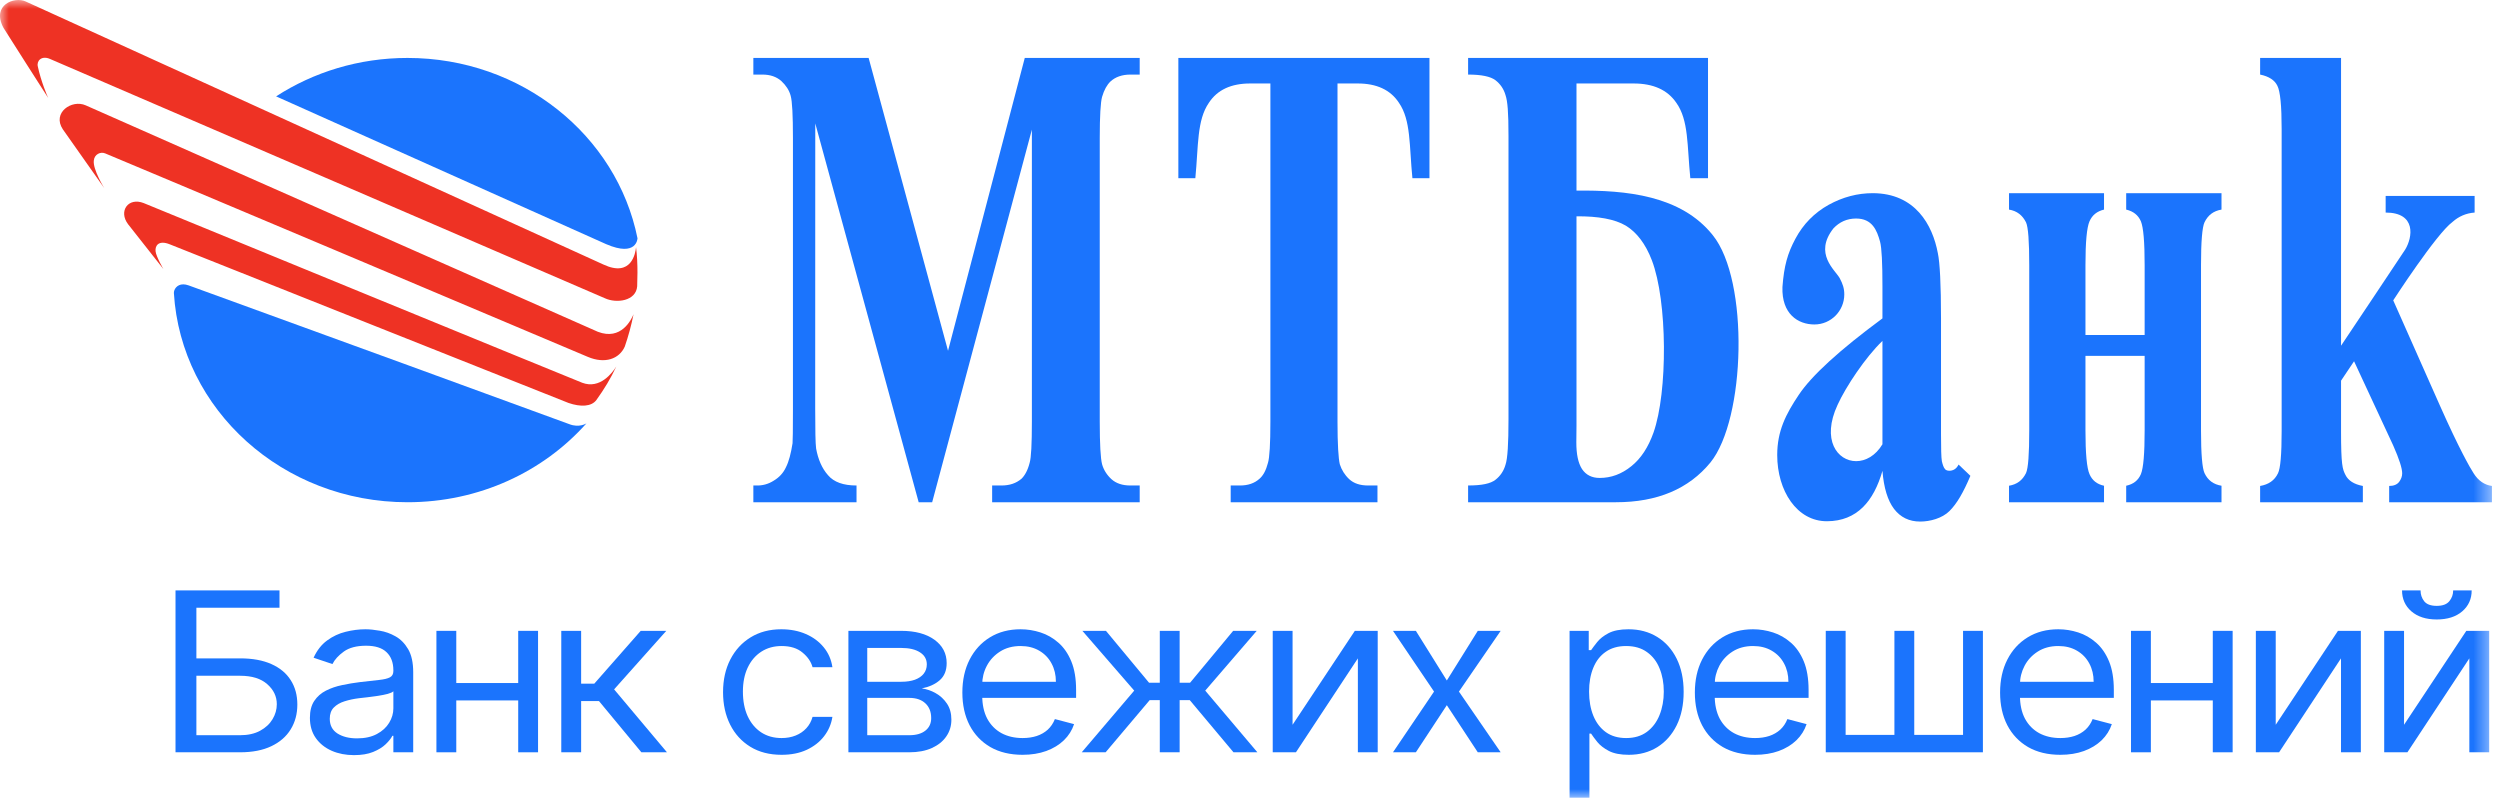
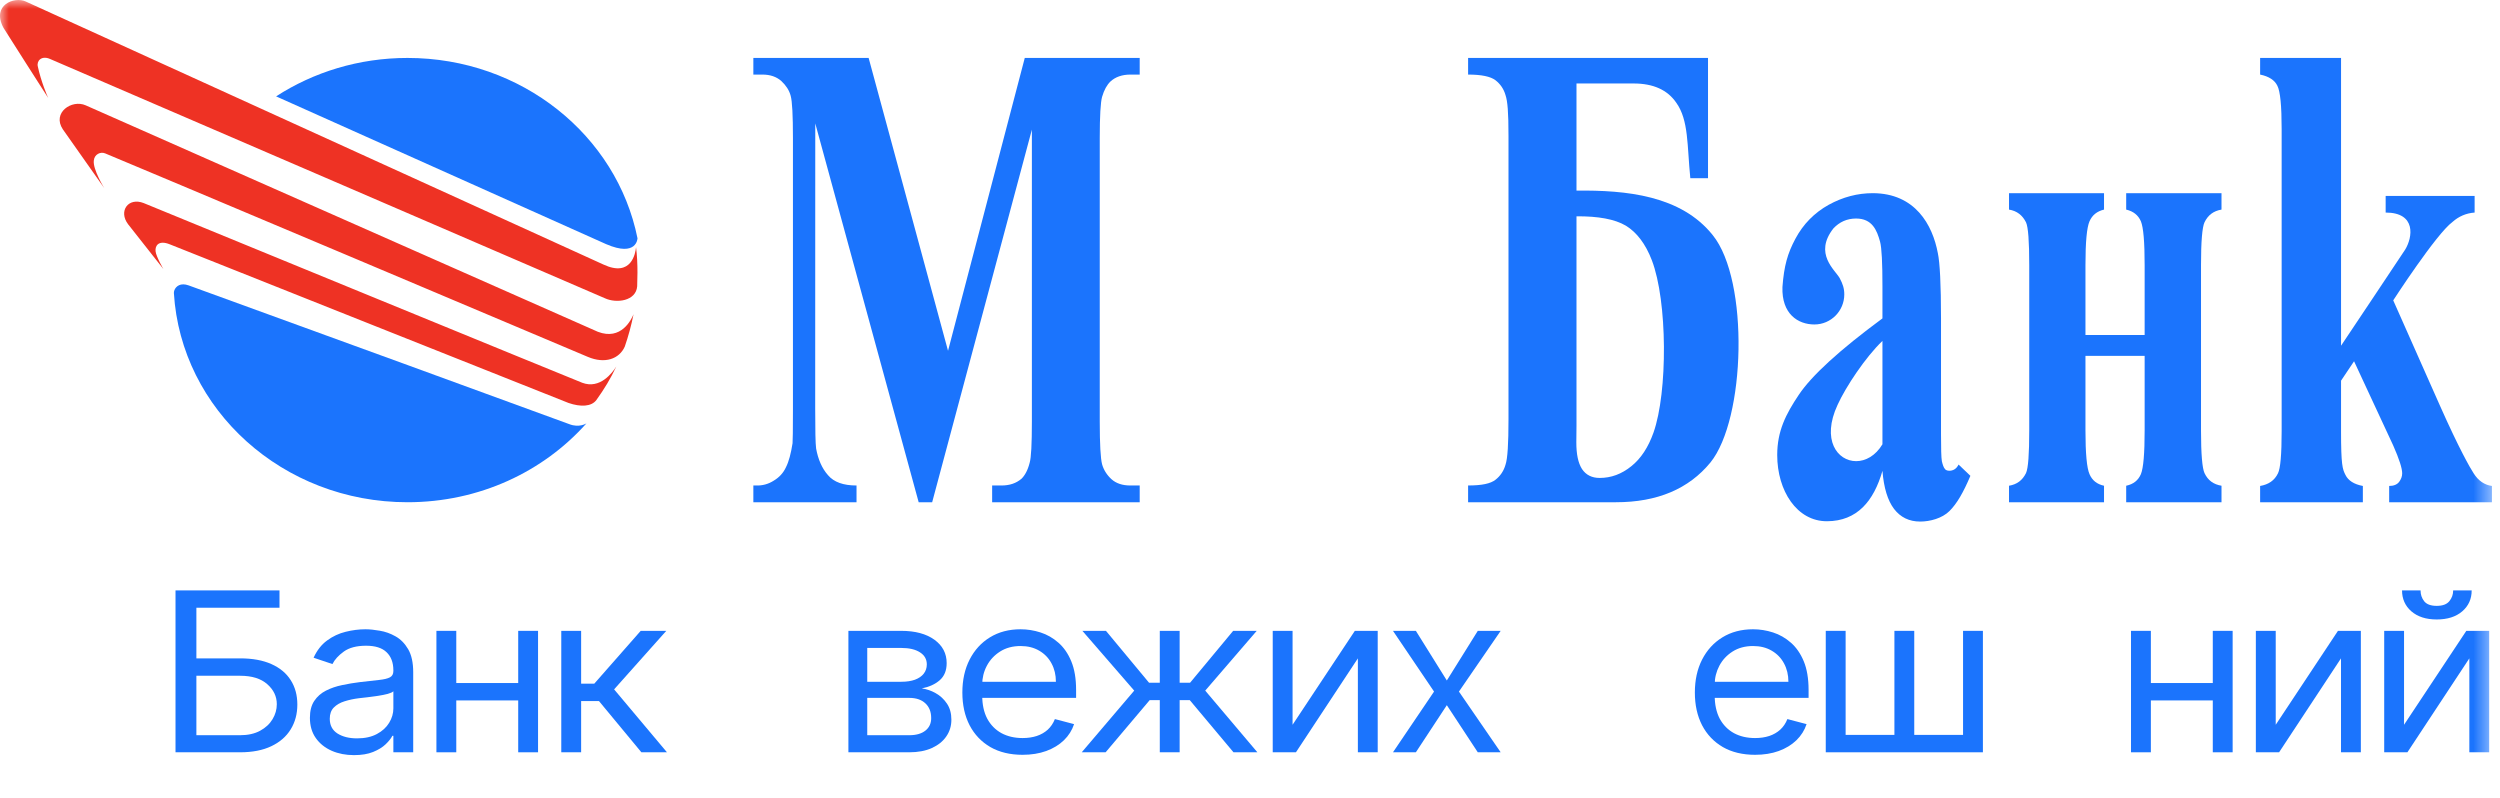
<svg xmlns="http://www.w3.org/2000/svg" width="141" height="45" viewBox="0 0 141 45" fill="none">
  <mask id="mask0_39_626" style="mask-type:luminance" maskUnits="userSpaceOnUse" x="0" y="0" width="141" height="45">
    <path d="M140.545 0H0V45H140.545V0Z" fill="white" />
  </mask>
  <g mask="url(#mask0_39_626)">
    <path d="M15.572 5.435C17.684 4.07 20.234 3.268 22.983 3.268C29.422 3.268 34.789 7.641 35.955 13.44C35.955 13.44 35.923 14.52 34.187 13.77C34.152 13.756 15.572 5.435 15.572 5.435ZM9.807 16.533C9.797 16.337 9.969 16.037 10.336 16.037C10.426 16.037 10.527 16.055 10.639 16.096C14.284 17.413 32.085 23.905 32.101 23.919C32.673 24.147 33.076 23.877 33.076 23.877C30.651 26.599 27.038 28.326 22.983 28.326C15.953 28.326 10.213 23.117 9.807 16.533Z" fill="#1B74FD" />
    <path fill-rule="evenodd" clip-rule="evenodd" d="M32.839 21.588C32.743 21.562 8.323 11.546 8.103 11.453C7.232 11.112 6.665 11.909 7.225 12.648C7.299 12.738 9.216 15.174 9.216 15.174C9.216 15.174 8.803 14.473 8.774 14.17C8.74 13.858 8.942 13.525 9.577 13.78C10.21 14.042 32.009 22.7 32.068 22.728C32.743 22.96 33.356 22.941 33.638 22.559C34.079 21.943 34.435 21.36 34.761 20.668C34.543 21.018 33.843 21.966 32.839 21.588ZM35.873 13.945C35.843 14.26 35.622 15.659 34.039 14.922C33.763 14.791 1.881 0.286 1.439 0.08C0.832 -0.204 -0.496 0.266 0.193 1.564C0.209 1.601 2.748 5.58 2.72 5.52C2.68 5.462 2.305 4.567 2.134 3.753C2.051 3.426 2.351 3.119 2.816 3.323C2.871 3.34 33.884 16.721 34.111 16.819C34.774 17.128 35.873 16.978 35.937 16.147C35.945 15.888 35.953 15.638 35.953 15.37C35.953 14.895 35.933 14.416 35.873 13.945ZM33.72 18.713C33.651 18.688 5.144 6.077 4.836 5.942C4.052 5.59 2.925 6.356 3.541 7.29C3.644 7.438 5.88 10.61 5.88 10.61C5.88 10.61 5.222 9.55 5.292 9.048C5.328 8.695 5.677 8.542 5.933 8.652C6.18 8.74 33.009 20.057 33.15 20.126C34.12 20.538 34.927 20.244 35.237 19.549C35.441 18.96 35.607 18.345 35.732 17.722C35.607 18.031 35.035 19.218 33.72 18.713Z" fill="#EE3224" />
    <path d="M119.917 10.895H125.293V11.821C124.841 11.895 124.527 12.136 124.334 12.539C124.207 12.809 124.137 13.614 124.137 14.955V24.276C124.137 25.609 124.207 26.408 124.334 26.683C124.527 27.094 124.841 27.32 125.293 27.396V28.326H119.917V27.396C120.326 27.308 120.594 27.094 120.746 26.744C120.889 26.397 120.958 25.572 120.958 24.276V20.071H117.62V24.276C117.62 25.572 117.696 26.397 117.849 26.744C118 27.094 118.266 27.308 118.667 27.396V28.326H113.308V27.396C113.756 27.32 114.063 27.094 114.267 26.683C114.392 26.408 114.449 25.609 114.449 24.276V14.955C114.449 13.614 114.392 12.809 114.267 12.539C114.063 12.136 113.756 11.895 113.308 11.821V10.895H118.667V11.821C118.266 11.917 118 12.136 117.849 12.48C117.696 12.831 117.62 13.645 117.62 14.955V18.893H120.958V14.955C120.958 13.645 120.889 12.831 120.746 12.48C120.594 12.136 120.326 11.917 119.917 11.821V10.895Z" fill="#1B74FD" />
    <path d="M57.797 3.268H64.279V4.206H63.757C63.294 4.206 62.909 4.337 62.63 4.596C62.435 4.782 62.273 5.068 62.157 5.463C62.074 5.765 62.026 6.532 62.026 7.779V23.778C62.026 25.064 62.074 25.861 62.157 26.184C62.245 26.498 62.425 26.786 62.683 27.024C62.955 27.267 63.308 27.382 63.757 27.382H64.279V28.326H55.957V27.382H56.472C56.949 27.382 57.312 27.255 57.612 27.002C57.797 26.821 57.965 26.531 58.073 26.099C58.159 25.815 58.198 25.034 58.198 23.778V7.311L52.574 28.326H51.813L45.981 6.96L45.977 23.024C45.977 24.255 45.991 25.018 46.029 25.297C46.14 25.904 46.356 26.415 46.702 26.803C47.032 27.194 47.57 27.382 48.308 27.382V28.326H42.489V27.382H42.649C43.004 27.394 43.338 27.302 43.635 27.111C43.947 26.927 44.18 26.675 44.327 26.354C44.493 26.03 44.61 25.57 44.7 24.999C44.713 24.866 44.722 24.243 44.722 23.117V7.779C44.722 6.511 44.682 5.714 44.593 5.398C44.508 5.082 44.327 4.815 44.066 4.569C43.792 4.328 43.442 4.206 42.996 4.206H42.489V3.268H48.991L53.469 19.785L57.797 3.268Z" fill="#1B74FD" />
    <path d="M127.471 3.268H132.035V19.498C132.035 19.498 135.495 14.325 135.649 14.081C136.079 13.382 136.285 11.988 134.551 11.988V11.051H139.57V11.988C139.095 12.022 138.675 12.201 138.315 12.522C137.397 13.203 134.978 16.94 134.978 16.94L137.618 22.89C138.688 25.298 139.318 26.398 139.513 26.695C139.782 27.119 140.131 27.354 140.545 27.408V28.326H134.749V27.408C135.009 27.408 135.2 27.327 135.313 27.175C135.42 27.028 135.483 26.875 135.483 26.695C135.483 26.415 135.318 25.895 134.978 25.127L132.769 20.375L132.035 21.47V24.319C132.035 26.233 132.116 26.456 132.284 26.786C132.438 27.103 132.769 27.316 133.265 27.408V28.326H127.471V27.408C127.946 27.327 128.282 27.101 128.478 26.695C128.615 26.422 128.685 25.636 128.685 24.319V7.274C128.685 5.969 128.607 5.16 128.446 4.841C128.297 4.526 127.972 4.308 127.471 4.206V3.268Z" fill="#1B74FD" />
    <path d="M82.801 3.268H96.332V10.052H95.334C95.148 8.205 95.248 6.779 94.541 5.793C94.043 5.064 93.234 4.708 92.138 4.708H88.943H88.914V10.75C91.704 10.721 94.805 11.013 96.601 13.265C98.664 15.824 98.45 23.639 96.468 26.085C95.248 27.572 93.475 28.326 91.144 28.326H82.801V27.381C83.569 27.381 84.072 27.279 84.352 27.053C84.617 26.846 84.811 26.562 84.911 26.209C85.028 25.87 85.079 25.023 85.079 23.666V7.664C85.079 6.316 85.028 5.713 84.911 5.365C84.811 5.012 84.617 4.738 84.346 4.526C84.069 4.314 83.554 4.206 82.801 4.206V3.268ZM89.224 26.452C89.448 26.788 89.783 26.956 90.219 26.956C90.865 26.956 91.457 26.739 92.004 26.297C92.55 25.863 92.963 25.225 93.257 24.4C94.064 22.117 94.05 16.99 93.164 14.677C92.809 13.752 92.312 13.104 91.696 12.727C91.07 12.358 90.138 12.191 88.914 12.2V24.016L88.905 24.948C88.905 25.604 89.003 26.106 89.224 26.452Z" fill="#1B74FD" />
    <path d="M103.135 11.552C103.941 11.11 104.767 10.895 105.628 10.895C108.011 10.903 108.995 12.671 109.296 14.285C109.408 14.813 109.473 16.042 109.473 17.958V24.473C109.473 25.289 109.485 25.807 109.521 26.013C109.568 26.209 109.62 26.378 109.708 26.467C109.782 26.578 110.251 26.653 110.463 26.2L111.13 26.837C110.735 27.774 110.366 28.411 109.951 28.822C109.532 29.239 108.844 29.416 108.299 29.416C107.674 29.416 107.188 29.175 106.825 28.704C106.468 28.234 106.247 27.522 106.17 26.556C105.681 28.259 104.743 29.391 103.045 29.398C101.344 29.407 100.235 27.678 100.235 25.663C100.235 24.307 100.723 23.355 101.449 22.272C102.17 21.189 103.747 19.745 106.17 17.958V16.163C106.17 14.829 106.13 13.984 106.035 13.63C105.858 12.986 105.595 12.325 104.682 12.325C104.17 12.325 103.747 12.519 103.406 12.88C102.281 14.31 103.504 15.225 103.763 15.695C103.932 16.015 104.018 16.267 104.018 16.602C104.018 17.539 103.265 18.3 102.332 18.3C101.4 18.3 100.479 17.699 100.53 16.189C100.62 14.985 100.818 14.294 101.261 13.465C101.705 12.634 102.332 12.001 103.135 11.552ZM103.64 22.833C102.719 24.81 103.63 26.009 104.687 26.009C105.214 26.009 105.779 25.709 106.17 25.058V19.228C105.223 20.132 104.1 21.816 103.64 22.833Z" fill="#1B74FD" />
-     <path d="M66.459 3.268H80.622V10.052H79.66C79.477 8.205 79.582 6.779 78.898 5.794C78.42 5.064 77.636 4.708 76.58 4.708H75.435V14.586V23.778C75.435 25.064 75.488 25.861 75.565 26.184C75.664 26.498 75.84 26.786 76.094 27.024C76.356 27.267 76.71 27.382 77.167 27.382H77.689V28.326H69.411V27.382H69.93C70.392 27.382 70.758 27.255 71.04 26.998C71.243 26.821 71.404 26.531 71.515 26.099C71.602 25.815 71.65 25.034 71.65 23.778V4.708H70.505C69.442 4.708 68.661 5.064 68.183 5.794C67.501 6.779 67.596 8.205 67.417 10.052H66.459V3.268Z" fill="#1B74FD" />
    <path d="M9.899 42.429V33.298H15.764V34.278H11.076V37.132H13.543C14.239 37.132 14.826 37.239 15.304 37.453C15.785 37.667 16.148 37.969 16.395 38.358C16.645 38.747 16.77 39.207 16.77 39.736C16.77 40.265 16.645 40.731 16.395 41.136C16.148 41.54 15.785 41.856 15.304 42.085C14.826 42.314 14.239 42.429 13.543 42.429H9.899ZM11.076 41.466H13.543C13.986 41.466 14.361 41.382 14.668 41.216C14.978 41.047 15.212 40.83 15.37 40.565C15.531 40.297 15.612 40.015 15.612 39.718C15.612 39.281 15.434 38.905 15.076 38.59C14.719 38.272 14.208 38.113 13.543 38.113H11.076V41.466Z" fill="#1B74FD" />
    <path d="M19.965 42.589C19.503 42.589 19.084 42.508 18.708 42.344C18.331 42.178 18.032 41.938 17.811 41.626C17.589 41.311 17.479 40.931 17.479 40.485C17.479 40.092 17.561 39.774 17.725 39.531C17.89 39.284 18.11 39.091 18.385 38.951C18.66 38.811 18.964 38.707 19.296 38.639C19.631 38.568 19.968 38.511 20.307 38.47C20.75 38.416 21.108 38.376 21.384 38.349C21.662 38.319 21.865 38.27 21.991 38.202C22.121 38.134 22.186 38.015 22.186 37.845V37.81C22.186 37.37 22.058 37.028 21.801 36.784C21.548 36.54 21.164 36.419 20.648 36.419C20.114 36.419 19.695 36.529 19.391 36.748C19.087 36.968 18.874 37.203 18.75 37.453L17.687 37.096C17.877 36.68 18.13 36.356 18.447 36.124C18.766 35.889 19.114 35.726 19.491 35.634C19.87 35.539 20.243 35.491 20.61 35.491C20.844 35.491 21.113 35.518 21.417 35.572C21.724 35.622 22.02 35.727 22.304 35.888C22.592 36.048 22.831 36.291 23.021 36.615C23.21 36.939 23.305 37.373 23.305 37.917V42.429H22.186V41.501H22.129C22.053 41.65 21.926 41.809 21.749 41.978C21.572 42.148 21.336 42.292 21.042 42.411C20.748 42.53 20.389 42.589 19.965 42.589ZM20.136 41.644C20.579 41.644 20.952 41.562 21.256 41.399C21.562 41.235 21.793 41.024 21.948 40.766C22.107 40.507 22.186 40.235 22.186 39.95V38.987C22.138 39.04 22.034 39.089 21.872 39.134C21.714 39.175 21.531 39.213 21.322 39.245C21.116 39.275 20.916 39.302 20.72 39.326C20.526 39.346 20.37 39.364 20.25 39.379C19.959 39.415 19.687 39.473 19.434 39.553C19.184 39.63 18.981 39.748 18.826 39.905C18.674 40.06 18.599 40.271 18.599 40.538C18.599 40.904 18.742 41.18 19.03 41.367C19.321 41.552 19.69 41.644 20.136 41.644Z" fill="#1B74FD" />
    <path d="M29.492 38.523V39.504H25.469V38.523H29.492ZM25.734 35.58V42.429H24.614V35.58H25.734ZM30.346 35.58V42.429H29.227V35.58H30.346Z" fill="#1B74FD" />
    <path d="M31.656 42.429V35.58H32.776V38.559H33.517L36.136 35.58H37.578L34.636 38.88L37.616 42.429H36.174L33.782 39.54H32.776V42.429H31.656Z" fill="#1B74FD" />
-     <path d="M44.082 42.571C43.399 42.571 42.81 42.42 42.317 42.117C41.824 41.813 41.444 41.396 41.178 40.864C40.913 40.332 40.78 39.724 40.78 39.04C40.78 38.345 40.916 37.731 41.188 37.199C41.463 36.664 41.846 36.246 42.336 35.946C42.83 35.643 43.405 35.491 44.063 35.491C44.576 35.491 45.037 35.58 45.449 35.759C45.86 35.937 46.197 36.187 46.459 36.508C46.722 36.829 46.885 37.203 46.948 37.631H45.828C45.743 37.319 45.553 37.043 45.259 36.802C44.968 36.558 44.576 36.436 44.082 36.436C43.646 36.436 43.263 36.543 42.934 36.757C42.608 36.968 42.353 37.267 42.17 37.654C41.99 38.037 41.9 38.487 41.9 39.005C41.9 39.534 41.988 39.994 42.165 40.387C42.346 40.779 42.599 41.084 42.924 41.301C43.253 41.518 43.639 41.626 44.082 41.626C44.373 41.626 44.637 41.579 44.875 41.483C45.112 41.388 45.313 41.252 45.477 41.073C45.642 40.895 45.759 40.681 45.828 40.431H46.948C46.885 40.836 46.728 41.2 46.478 41.524C46.232 41.845 45.904 42.1 45.496 42.291C45.091 42.478 44.62 42.571 44.082 42.571Z" fill="#1B74FD" />
    <path d="M47.85 42.429V35.58H50.83C51.614 35.58 52.238 35.747 52.7 36.08C53.161 36.413 53.392 36.853 53.392 37.4C53.392 37.816 53.261 38.138 52.998 38.367C52.736 38.593 52.399 38.746 51.988 38.826C52.257 38.862 52.518 38.951 52.771 39.094C53.027 39.236 53.239 39.433 53.407 39.682C53.574 39.929 53.658 40.232 53.658 40.592C53.658 40.943 53.563 41.256 53.373 41.532C53.184 41.809 52.911 42.028 52.557 42.188C52.203 42.349 51.779 42.429 51.285 42.429H47.85ZM48.913 41.466H51.285C51.671 41.466 51.974 41.38 52.192 41.207C52.41 41.035 52.519 40.8 52.519 40.503C52.519 40.149 52.41 39.871 52.192 39.669C51.974 39.464 51.671 39.361 51.285 39.361H48.913V41.466ZM48.913 38.452H50.83C51.13 38.452 51.388 38.413 51.603 38.336C51.819 38.255 51.983 38.143 52.097 37.997C52.214 37.848 52.272 37.673 52.272 37.471C52.272 37.182 52.144 36.957 51.888 36.793C51.632 36.627 51.279 36.544 50.83 36.544H48.913V38.452Z" fill="#1B74FD" />
    <path d="M57.674 42.571C56.972 42.571 56.366 42.426 55.857 42.135C55.351 41.84 54.96 41.43 54.685 40.904C54.413 40.375 54.277 39.76 54.277 39.058C54.277 38.356 54.413 37.738 54.685 37.203C54.96 36.665 55.343 36.246 55.833 35.946C56.327 35.643 56.902 35.491 57.56 35.491C57.94 35.491 58.315 35.551 58.685 35.67C59.055 35.788 59.392 35.982 59.695 36.249C59.999 36.514 60.241 36.864 60.421 37.301C60.602 37.738 60.692 38.276 60.692 38.915V39.361H55.074V38.452H59.553C59.553 38.065 59.471 37.72 59.306 37.417C59.145 37.114 58.914 36.875 58.614 36.7C58.316 36.524 57.965 36.436 57.56 36.436C57.114 36.436 56.728 36.54 56.403 36.748C56.08 36.954 55.831 37.221 55.657 37.551C55.483 37.881 55.397 38.235 55.397 38.612V39.219C55.397 39.736 55.491 40.174 55.681 40.534C55.874 40.891 56.142 41.162 56.483 41.35C56.825 41.534 57.222 41.626 57.674 41.626C57.968 41.626 58.234 41.587 58.471 41.51C58.712 41.43 58.919 41.311 59.093 41.154C59.267 40.993 59.401 40.794 59.496 40.556L60.578 40.841C60.464 41.186 60.273 41.489 60.004 41.751C59.735 42.01 59.403 42.212 59.007 42.357C58.612 42.5 58.167 42.571 57.674 42.571Z" fill="#1B74FD" />
    <path d="M61.009 42.429L63.97 38.951L61.047 35.58H62.376L64.805 38.505H65.412V35.58H66.532V38.505H67.121L69.55 35.58H70.879L67.975 38.951L70.916 42.429H69.569L67.102 39.486H66.532V42.429H65.412V39.486H64.843L62.357 42.429H61.009Z" fill="#1B74FD" />
    <path d="M72.901 40.877L76.413 35.58H77.703V42.429H76.584V37.132L73.091 42.429H71.782V35.58H72.901V40.877Z" fill="#1B74FD" />
    <path d="M79.855 35.58L81.601 38.38L83.347 35.58H84.638L82.284 39.005L84.638 42.429H83.347L81.601 39.772L79.855 42.429H78.564L80.88 39.005L78.564 35.58H79.855Z" fill="#1B74FD" />
-     <path d="M88.524 44.997V35.58H89.605V36.668H89.738C89.82 36.549 89.934 36.398 90.08 36.214C90.229 36.026 90.44 35.86 90.715 35.714C90.994 35.566 91.371 35.491 91.845 35.491C92.459 35.491 92.999 35.635 93.468 35.924C93.936 36.212 94.302 36.621 94.564 37.15C94.826 37.679 94.958 38.303 94.958 39.022C94.958 39.748 94.826 40.376 94.564 40.908C94.302 41.437 93.937 41.848 93.473 42.139C93.008 42.427 92.471 42.571 91.864 42.571C91.396 42.571 91.02 42.499 90.74 42.353C90.458 42.204 90.241 42.036 90.089 41.849C89.938 41.659 89.82 41.501 89.738 41.376H89.643V44.997H88.524ZM89.624 39.005C89.624 39.522 89.705 39.978 89.866 40.373C90.028 40.766 90.264 41.073 90.573 41.296C90.884 41.516 91.263 41.626 91.713 41.626C92.18 41.626 92.571 41.51 92.884 41.278C93.2 41.044 93.438 40.728 93.596 40.333C93.757 39.935 93.838 39.492 93.838 39.005C93.838 38.523 93.759 38.089 93.601 37.703C93.446 37.313 93.21 37.006 92.893 36.78C92.58 36.551 92.187 36.436 91.713 36.436C91.256 36.436 90.874 36.545 90.564 36.762C90.254 36.976 90.02 37.276 89.862 37.663C89.704 38.046 89.624 38.493 89.624 39.005Z" fill="#1B74FD" />
    <path d="M98.987 42.571C98.285 42.571 97.678 42.426 97.17 42.135C96.663 41.84 96.272 41.43 95.997 40.904C95.725 40.375 95.59 39.76 95.59 39.058C95.59 38.356 95.725 37.738 95.997 37.203C96.272 36.665 96.655 36.246 97.145 35.946C97.639 35.643 98.215 35.491 98.872 35.491C99.252 35.491 99.627 35.551 99.997 35.67C100.367 35.788 100.705 35.982 101.008 36.249C101.311 36.514 101.553 36.864 101.734 37.301C101.914 37.738 102.004 38.276 102.004 38.915V39.361H96.387V38.452H100.866C100.866 38.065 100.783 37.72 100.619 37.417C100.457 37.114 100.227 36.875 99.926 36.7C99.628 36.524 99.277 36.436 98.872 36.436C98.427 36.436 98.041 36.54 97.715 36.748C97.392 36.954 97.144 37.221 96.97 37.551C96.796 37.881 96.709 38.235 96.709 38.612V39.219C96.709 39.736 96.804 40.174 96.993 40.534C97.187 40.891 97.454 41.162 97.796 41.35C98.137 41.534 98.534 41.626 98.987 41.626C99.281 41.626 99.546 41.587 99.784 41.51C100.024 41.43 100.231 41.311 100.405 41.154C100.58 40.993 100.714 40.794 100.809 40.556L101.891 40.841C101.777 41.186 101.585 41.489 101.317 41.751C101.048 42.01 100.716 42.212 100.32 42.357C99.924 42.5 99.48 42.571 98.987 42.571Z" fill="#1B74FD" />
    <path d="M102.973 35.58H104.093V41.448H106.845V35.58H107.964V41.448H110.716V35.58H111.836V42.429H102.973V35.58Z" fill="#1B74FD" />
-     <path d="M116.203 42.571C115.5 42.571 114.894 42.426 114.385 42.135C113.879 41.84 113.488 41.43 113.213 40.904C112.941 40.375 112.805 39.76 112.805 39.058C112.805 38.356 112.941 37.738 113.213 37.203C113.488 36.665 113.871 36.246 114.361 35.946C114.854 35.643 115.43 35.491 116.088 35.491C116.468 35.491 116.843 35.551 117.213 35.67C117.583 35.788 117.92 35.982 118.224 36.249C118.527 36.514 118.769 36.864 118.95 37.301C119.13 37.738 119.22 38.276 119.22 38.915V39.361H113.602V38.452H118.082C118.082 38.065 117.999 37.72 117.835 37.417C117.673 37.114 117.443 36.875 117.142 36.7C116.844 36.524 116.493 36.436 116.088 36.436C115.643 36.436 115.257 36.54 114.931 36.748C114.608 36.954 114.359 37.221 114.186 37.551C114.012 37.881 113.925 38.235 113.925 38.612V39.219C113.925 39.736 114.019 40.174 114.209 40.534C114.403 40.891 114.67 41.162 115.011 41.35C115.353 41.534 115.75 41.626 116.203 41.626C116.497 41.626 116.762 41.587 117 41.51C117.24 41.43 117.447 41.311 117.621 41.154C117.795 40.993 117.93 40.794 118.024 40.556L119.107 40.841C118.992 41.186 118.801 41.489 118.533 41.751C118.263 42.01 117.931 42.212 117.535 42.357C117.14 42.5 116.696 42.571 116.203 42.571Z" fill="#1B74FD" />
    <path d="M125.066 38.523V39.504H121.042V38.523H125.066ZM121.309 35.58V42.429H120.188V35.58H121.309ZM125.921 35.58V42.429H124.801V35.58H125.921Z" fill="#1B74FD" />
    <path d="M128.351 40.877L131.861 35.58H133.152V42.429H132.032V37.132L128.541 42.429H127.23V35.58H128.351V40.877Z" fill="#1B74FD" />
    <path d="M135.588 40.877L139.1 35.58H140.39V42.429H139.271V37.132L135.778 42.429H134.469V35.58H135.588V40.877ZM138.359 33.298H139.403C139.403 33.779 139.226 34.173 138.872 34.479C138.517 34.785 138.037 34.938 137.429 34.938C136.832 34.938 136.356 34.785 136.001 34.479C135.65 34.173 135.475 33.779 135.475 33.298H136.519C136.519 33.529 136.586 33.733 136.722 33.908C136.862 34.084 137.097 34.171 137.429 34.171C137.762 34.171 137.999 34.084 138.141 33.908C138.287 33.733 138.359 33.529 138.359 33.298Z" fill="#1B74FD" />
  </g>
</svg>